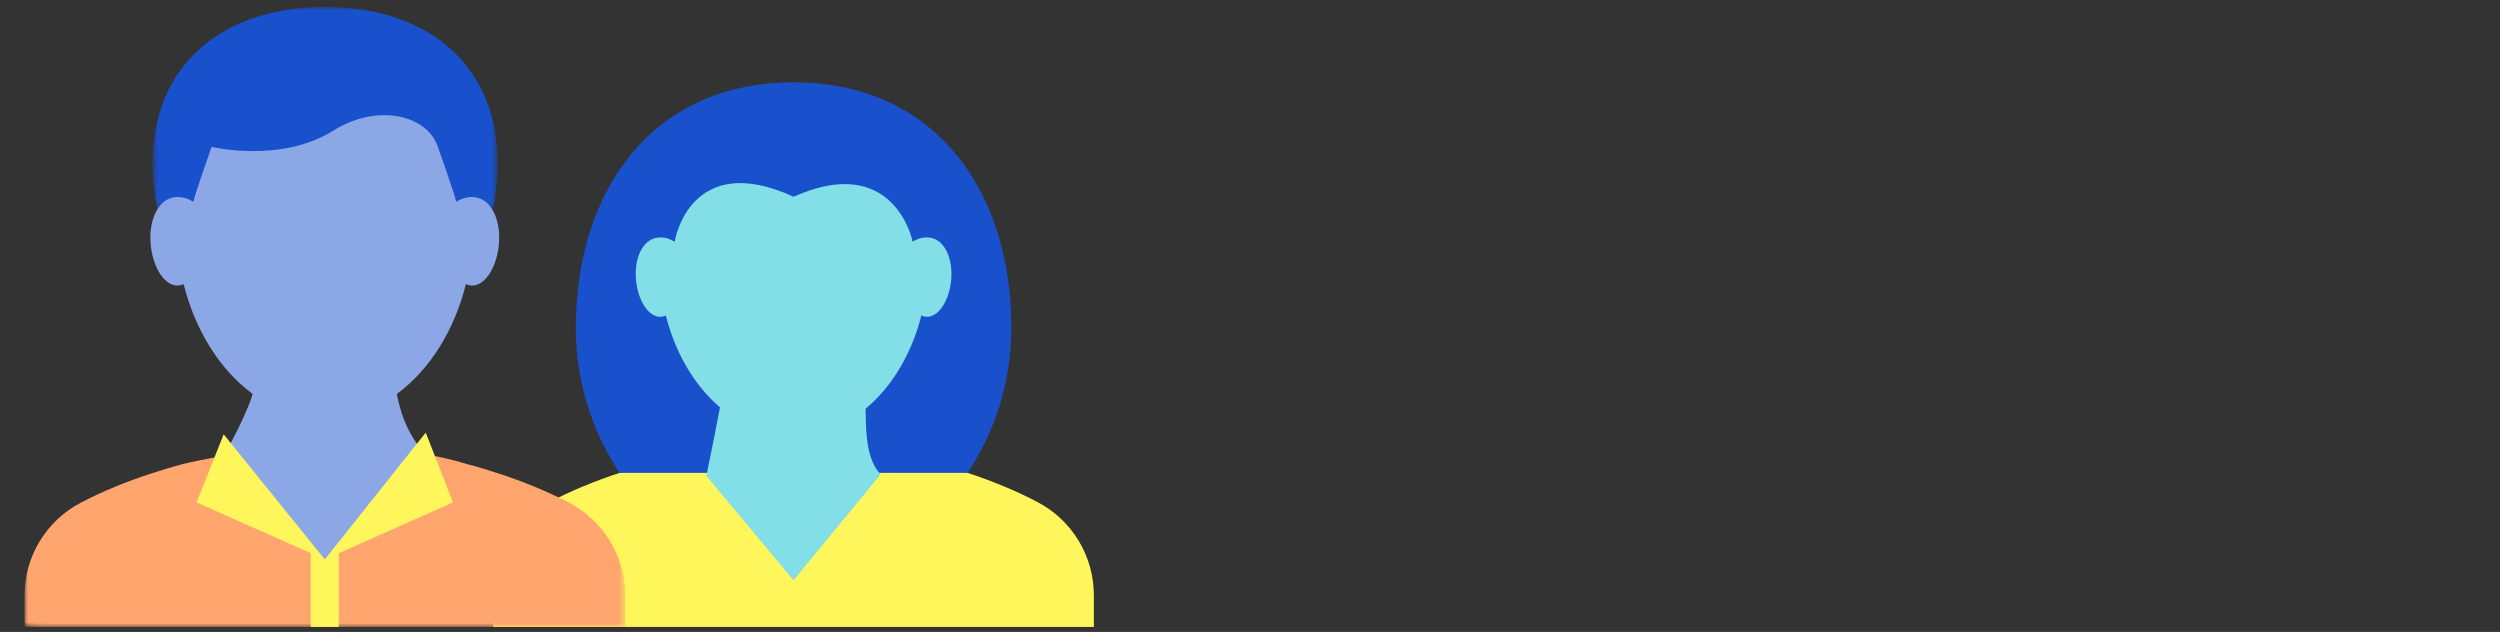
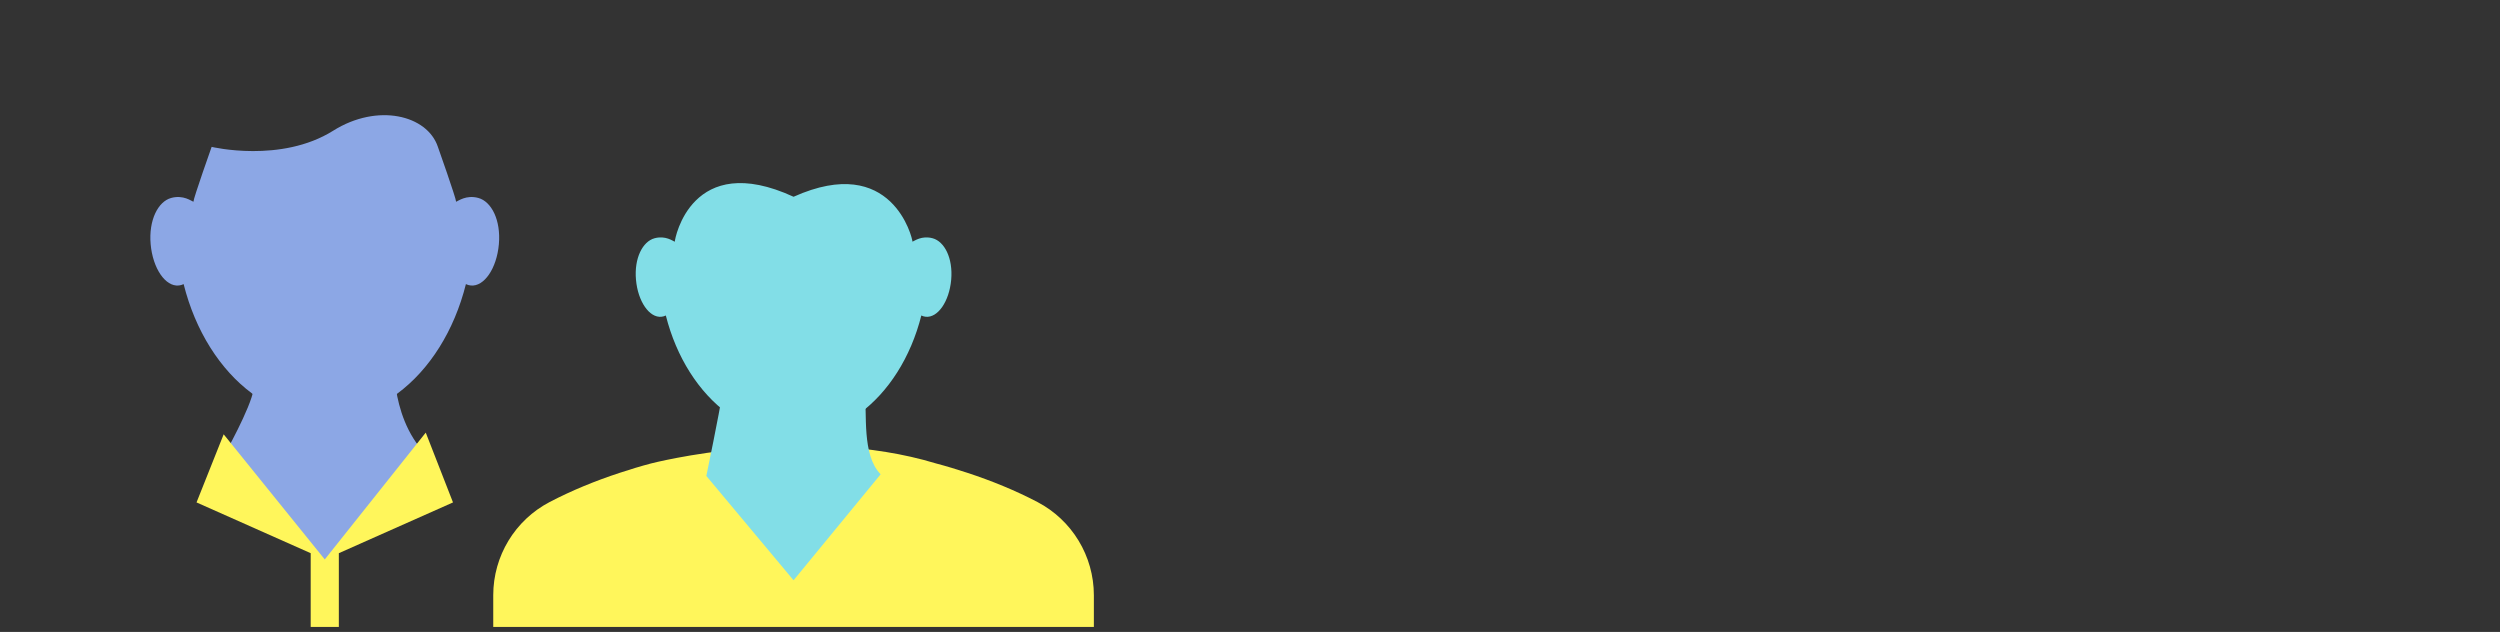
<svg xmlns="http://www.w3.org/2000/svg" xmlns:xlink="http://www.w3.org/1999/xlink" width="360px" height="91px" viewBox="0 0 360 91" version="1.1">
  <rect x="0" y="0" width="360" height="91" fill="#333333" stroke="none" />
  <title>Img-telerecovery</title>
  <defs>
    <rect id="path-1" x="0" y="0" width="360" height="91" rx="6" />
-     <polygon id="path-3" points="0.69 0 50.388 0 50.388 29.207 0.69 29.207" />
    <polygon id="path-5" points="0 0.063 86.489 0.063 86.489 26.04 0 26.04" />
  </defs>
  <g id="Interiors" stroke="none" stroke-width="1" fill="none" fill-rule="evenodd">
    <g id="Telehealth-D" transform="translate(-540, -1787)">
      <g id="Group" transform="translate(165, 1376)">
        <g id="Img-telerecovery" transform="translate(375, 411)">
          <mask id="mask-2" fill="white">
            <use xlink:href="#path-1" />
          </mask>
          <g id="Rectangle" />
          <g id="Group-24" mask="url(#mask-2)">
            <g transform="translate(3, 1)">
              <g id="Group-14" transform="translate(68.027, 10.854)">
                <path d="M68.292,56.237 C66.794,55.746 65.286,55.283 63.752,54.879 C44.865,49.148 22.77,54.87 22.709,54.886 C21.163,55.292 19.673,55.753 18.165,56.248 C14.679,57.397 11.298,58.776 8.1,60.45 C3.156,63.042 0,68.189 0,73.86 L0,78.427 L86.49,78.427 L86.49,73.871 C86.49,68.191 83.328,63.039 78.375,60.442 C75.174,58.766 71.785,57.386 68.292,56.237 Z" id="Fill-19" fill="#FFF65B" />
-                 <path d="M18.202,56.237 C14.277,50.384 11.891,43.152 11.891,35.325 C11.891,15.816 22.716,0 43.249,0 C51.03,0 57.417,2.272 62.349,6.155 C70.431,12.518 74.606,23.209 74.606,35.325 C74.606,43.152 72.22,50.384 68.295,56.239 L18.202,56.237 Z" id="Fill-17" fill="#1950CC" />
                <path d="M32.987,44.814 C32.583,47.539 30.686,56.684 30.686,56.684 C30.686,56.684 34.873,61.692 43.246,71.706 L55.786,56.443 C53.024,53.649 53.886,47.53 53.482,44.801 L32.987,44.814 Z" id="Fill-20" fill="#82DEE7" />
                <path d="M63.278,22.457 C61.68,22.02 60.614,22.87 60.371,22.947 C60.371,22.5 57.488,10.088 43.247,16.479 C28.55,9.716 26.143,22.5 26.143,22.947 L26.126,22.947 C25.882,22.87 24.819,22.02 23.219,22.457 C21.523,22.924 20.276,25.309 20.554,28.43 C20.831,31.551 22.475,33.937 24.223,33.759 C24.443,33.735 24.653,33.675 24.852,33.578 C26.377,39.616 29.602,44.649 33.789,47.713 C36.585,49.757 39.812,50.923 43.247,50.923 C46.687,50.923 49.912,49.757 52.707,47.713 C56.896,44.649 60.121,39.616 61.645,33.578 C61.844,33.675 62.056,33.735 62.273,33.759 C64.024,33.937 65.666,31.551 65.945,28.43 C66.22,25.309 64.974,22.924 63.278,22.457 L52.707,-2.27373675e-13" id="Fill-22" fill="#82DEE7" />
              </g>
              <g id="Group-19" transform="translate(0.54, 0)">
                <g id="Group-3" transform="translate(17.74, 0)">
                  <mask id="mask-4" fill="white">
                    <use xlink:href="#path-3" />
                  </mask>
                  <g id="Clip-2" />
-                   <path d="M1.419,29.083 C0.941,27.005 0.69,24.825 0.69,22.576 C0.69,8.221 10.902,-0 25.54,-0 C40.178,-0 50.388,8.221 50.388,22.576 C50.388,24.868 50.127,27.092 49.631,29.207 L1.419,29.083 Z" id="Fill-1" fill="#1950CC" mask="url(#mask-4)" />
                </g>
                <g id="Group-6" transform="translate(0, 63.24)">
                  <mask id="mask-6" fill="white">
                    <use xlink:href="#path-5" />
                  </mask>
                  <g id="Clip-5" />
-                   <path d="M78.374,8.134 C75.173,6.466 71.784,5.097 68.291,3.953 C66.794,3.462 65.285,2.999 63.751,2.597 C44.863,-3.102 22.77,2.591 22.708,2.606 C21.163,3.012 19.671,3.467 18.164,3.964 C14.679,5.108 11.297,6.475 8.102,8.143 C3.156,10.723 -0.001,15.842 -0.001,21.483 L-0.001,26.04 L86.489,26.04 L86.489,21.494 C86.489,15.844 83.327,10.718 78.374,8.134" id="Fill-4" fill="#FFA56D" mask="url(#mask-6)" />
                </g>
                <path d="M53.481,55.021 L32.986,55.032 C32.581,57.744 28.684,64.65 28.684,64.65 L43.246,79.891 L57.785,64.41 C55.023,61.631 53.885,57.735 53.481,55.021" id="Fill-7" fill="#8CA7E5" />
                <path d="M65.353,27.508 C63.588,27.02 62.411,27.969 62.141,28.053 C62.141,27.556 59.517,20.15 59.517,20.15 C57.99,15.574 50.825,13.813 44.454,17.813 C36.929,22.542 26.935,20.15 26.935,20.15 C26.935,20.15 24.312,27.556 24.312,28.053 C24.043,27.969 22.865,27.02 21.1,27.508 C19.225,28.027 17.849,30.688 18.154,34.168 C18.461,37.648 20.276,40.308 22.209,40.111 C22.451,40.087 22.683,40.018 22.903,39.912 C24.588,46.643 28.15,52.257 32.775,55.674 C35.865,57.952 39.429,59.252 43.227,59.252 C47.025,59.252 50.589,57.952 53.678,55.674 C58.304,52.257 61.866,46.643 63.551,39.912 C63.77,40.018 64.003,40.087 64.245,40.111 C66.177,40.308 67.993,37.648 68.298,34.168 C68.605,30.688 67.228,28.027 65.353,27.508" id="Fill-9" fill="#8CA7E5" />
                <polygon id="Fill-21" fill="#FFF65B" points="61.692 71.349 57.768 61.296 43.226 79.559 28.668 61.54 24.76 71.349 41.199 78.659 41.199 89.28 45.253 89.28 45.253 78.659" />
              </g>
            </g>
          </g>
        </g>
      </g>
    </g>
  </g>
</svg>